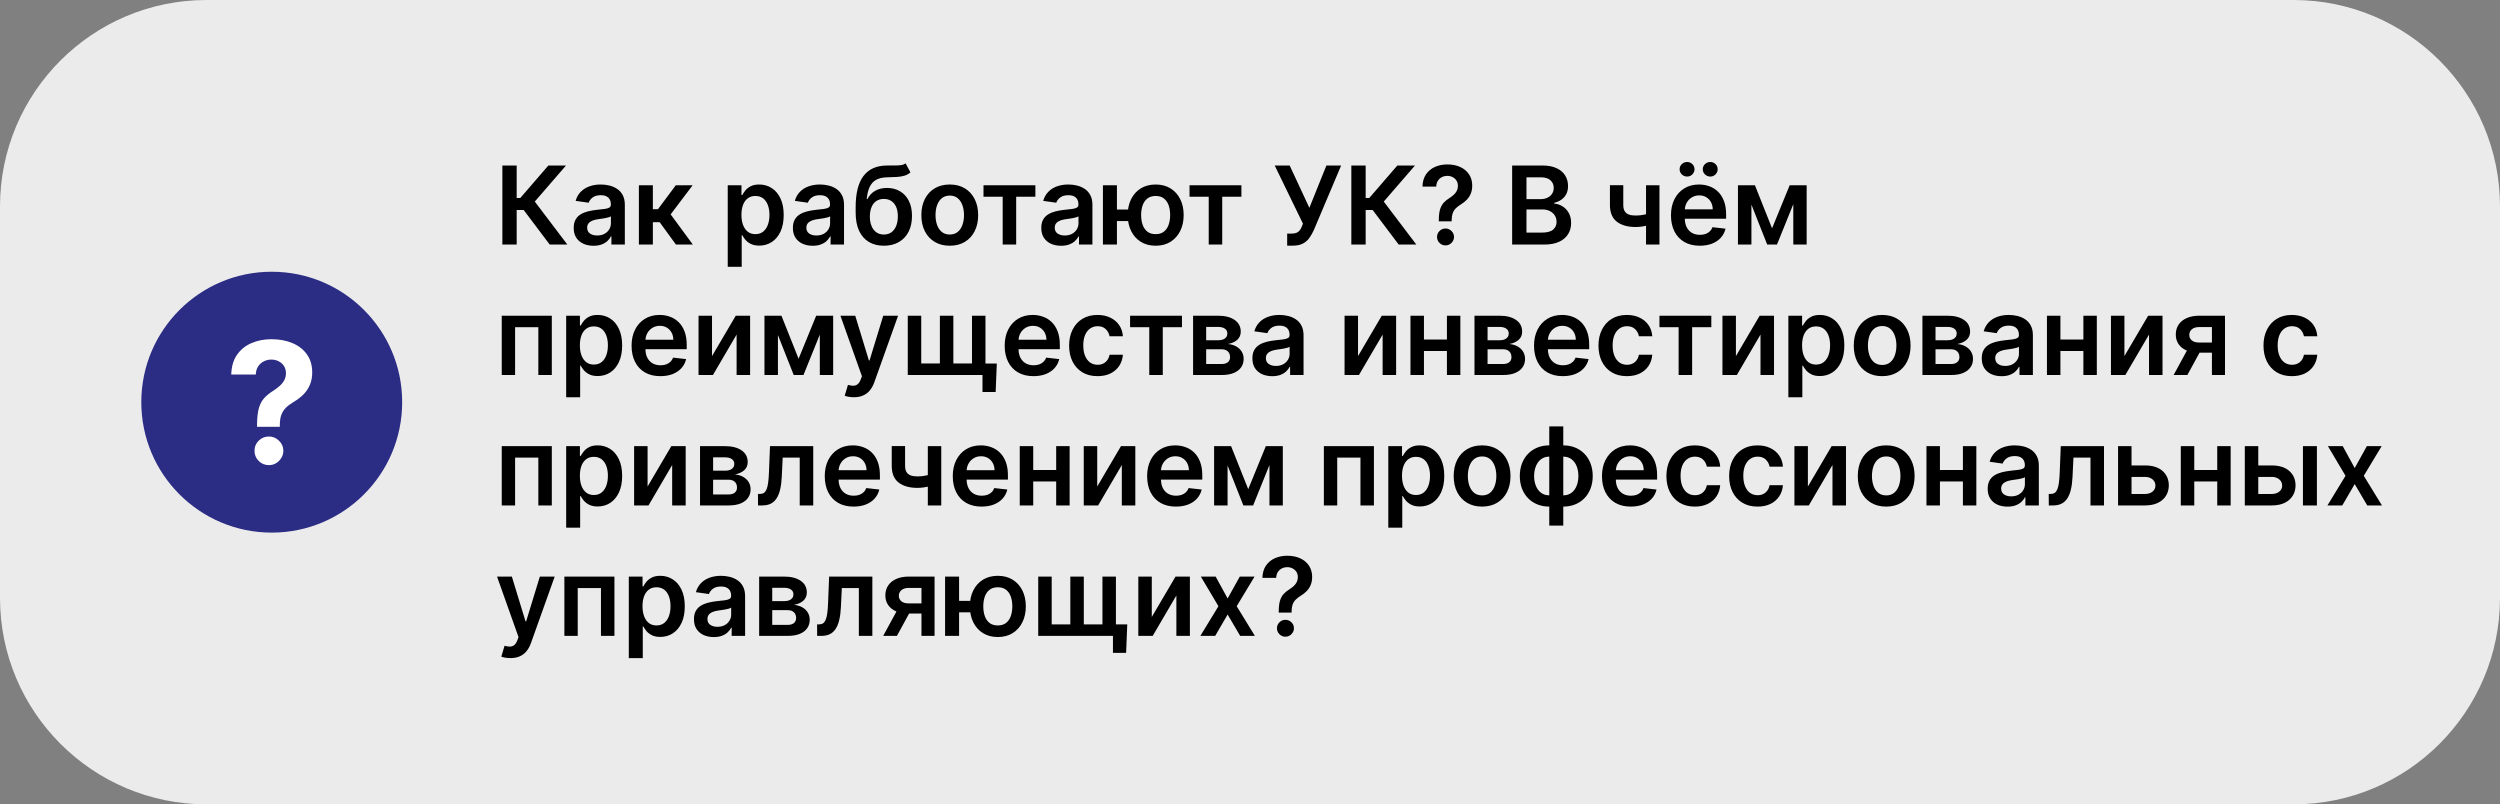
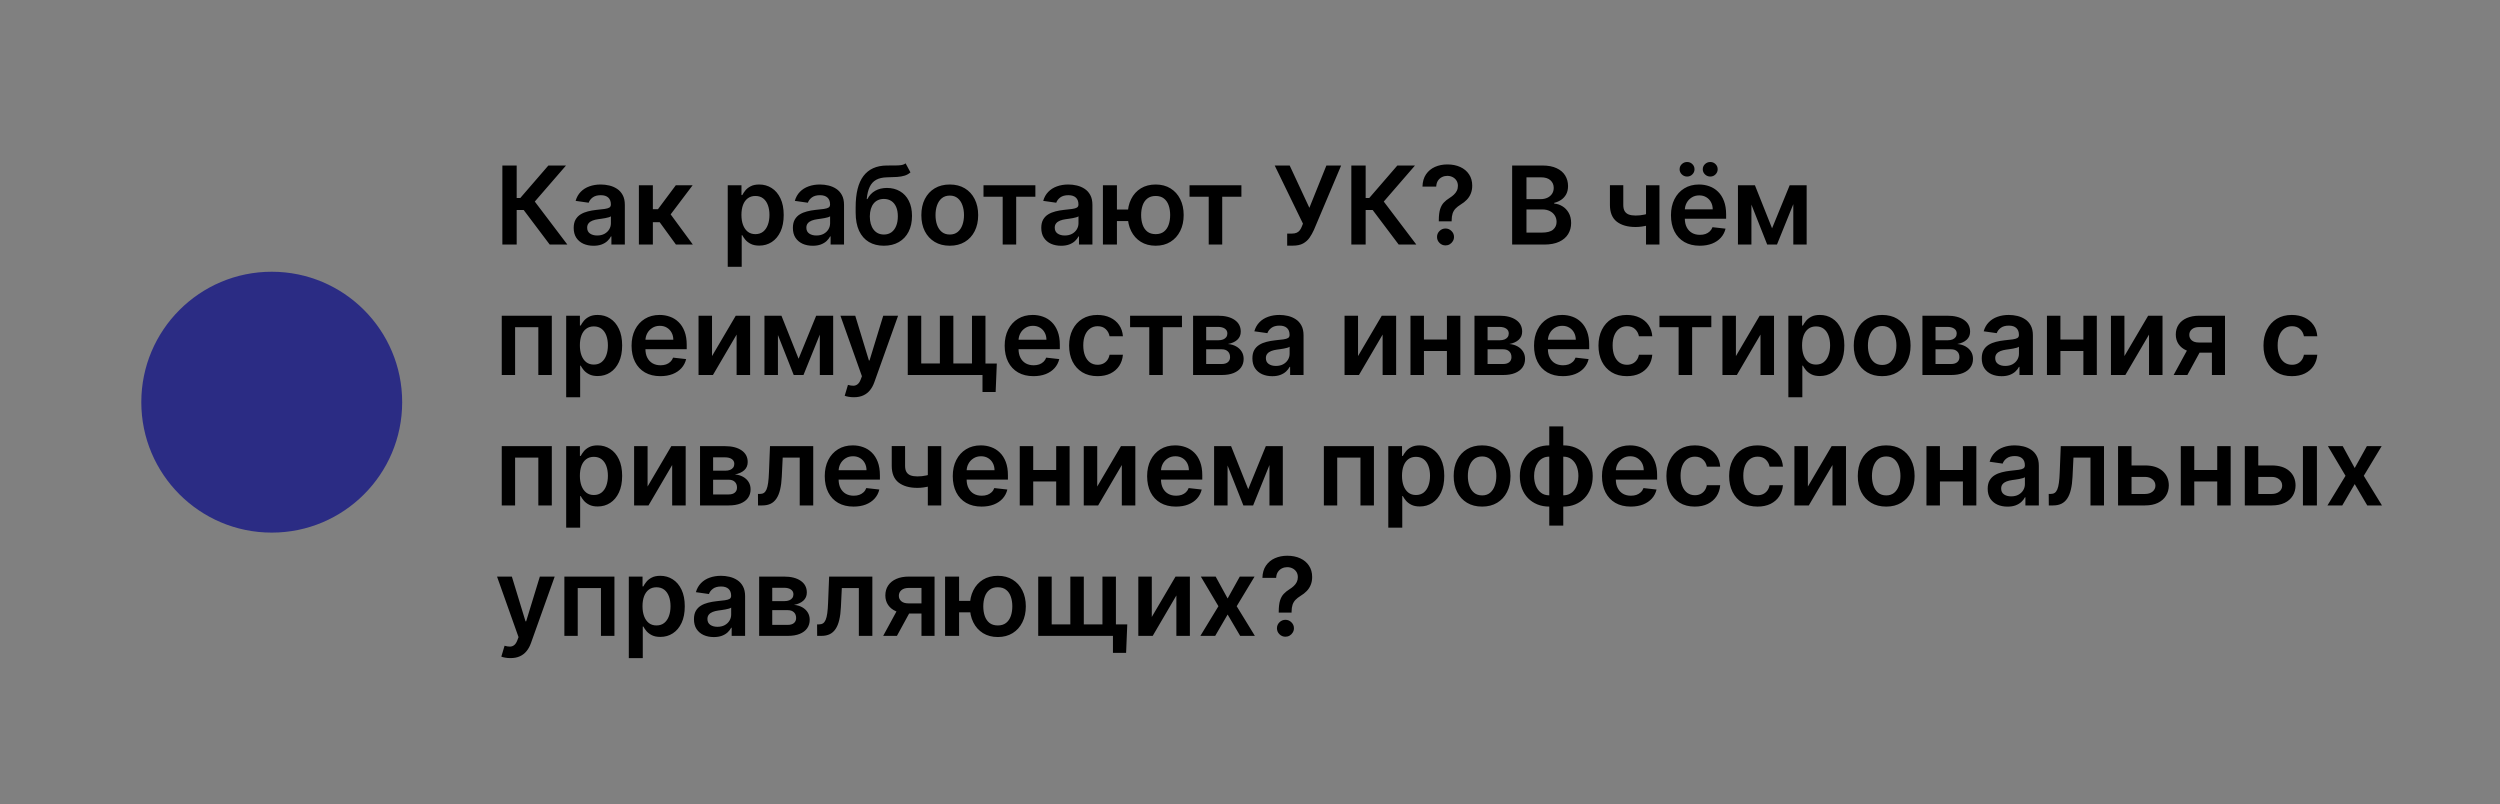
<svg xmlns="http://www.w3.org/2000/svg" width="460" height="148" viewBox="0 0 460 148" fill="none">
  <rect x="0" y="0" width="460" height="148" fill="#808080" stroke="none" />
-   <path d="M0 38C0 17.013 17.013 0 38 0H422C442.987 0 460 17.013 460 38V110C460 130.987 442.987 148 422 148H38C17.013 148 0 130.987 0 110V38Z" fill="#EBEBEB" />
  <path d="M101.149 45L96.362 38.644H95.07V45H92.435V30.454H95.07V36.435H95.73L100.901 30.454H104.146L98.401 37.088L104.395 45H101.149ZM109.21 45.22C108.519 45.22 107.896 45.097 107.342 44.851C106.793 44.6 106.357 44.231 106.036 43.743C105.718 43.255 105.56 42.654 105.56 41.939C105.56 41.323 105.673 40.814 105.901 40.412C106.128 40.01 106.438 39.688 106.831 39.446C107.224 39.205 107.667 39.022 108.159 38.899C108.656 38.771 109.17 38.679 109.7 38.622C110.339 38.556 110.858 38.497 111.256 38.445C111.653 38.388 111.942 38.303 112.122 38.189C112.307 38.071 112.399 37.888 112.399 37.642V37.599C112.399 37.064 112.241 36.65 111.923 36.356C111.606 36.063 111.149 35.916 110.553 35.916C109.923 35.916 109.423 36.053 109.054 36.328C108.689 36.603 108.443 36.927 108.315 37.301L105.915 36.96C106.104 36.297 106.417 35.743 106.852 35.298C107.288 34.849 107.821 34.512 108.45 34.29C109.08 34.062 109.776 33.949 110.538 33.949C111.064 33.949 111.587 34.01 112.108 34.133C112.629 34.257 113.105 34.46 113.536 34.744C113.966 35.024 114.312 35.405 114.572 35.888C114.838 36.371 114.97 36.974 114.97 37.699V45H112.499V43.501H112.413C112.257 43.804 112.037 44.089 111.753 44.354C111.473 44.614 111.121 44.825 110.695 44.986C110.273 45.142 109.778 45.22 109.21 45.22ZM109.878 43.331C110.394 43.331 110.841 43.229 111.22 43.026C111.599 42.817 111.89 42.543 112.094 42.202C112.302 41.861 112.406 41.489 112.406 41.087V39.801C112.326 39.867 112.188 39.929 111.994 39.986C111.805 40.043 111.592 40.092 111.355 40.135C111.118 40.178 110.884 40.215 110.652 40.249C110.42 40.282 110.219 40.31 110.048 40.334C109.665 40.386 109.321 40.471 109.018 40.59C108.715 40.708 108.476 40.874 108.301 41.087C108.126 41.295 108.038 41.565 108.038 41.896C108.038 42.37 108.211 42.727 108.557 42.969C108.902 43.21 109.343 43.331 109.878 43.331ZM117.555 45V34.091H120.126V38.494H121.064L124.345 34.091H127.442L123.401 39.446L127.484 45H124.374L121.384 40.888H120.126V45H117.555ZM133.903 49.091V34.091H136.431V35.895H136.581C136.713 35.63 136.9 35.348 137.142 35.05C137.383 34.747 137.71 34.489 138.122 34.276C138.534 34.058 139.059 33.949 139.699 33.949C140.541 33.949 141.301 34.164 141.978 34.595C142.66 35.021 143.2 35.653 143.598 36.492C144 37.325 144.201 38.347 144.201 39.56C144.201 40.758 144.005 41.776 143.612 42.614C143.219 43.452 142.684 44.091 142.007 44.531C141.33 44.972 140.563 45.192 139.706 45.192C139.081 45.192 138.562 45.088 138.15 44.879C137.738 44.671 137.407 44.42 137.156 44.126C136.91 43.828 136.718 43.546 136.581 43.281H136.474V49.091H133.903ZM136.424 39.545C136.424 40.251 136.524 40.869 136.723 41.399C136.926 41.929 137.217 42.344 137.596 42.642C137.98 42.936 138.444 43.082 138.988 43.082C139.556 43.082 140.032 42.931 140.416 42.628C140.799 42.32 141.088 41.901 141.282 41.371C141.481 40.836 141.581 40.227 141.581 39.545C141.581 38.868 141.484 38.267 141.289 37.742C141.095 37.216 140.806 36.804 140.423 36.506C140.039 36.207 139.561 36.058 138.988 36.058C138.439 36.058 137.973 36.203 137.589 36.492C137.206 36.78 136.914 37.185 136.716 37.706C136.521 38.227 136.424 38.84 136.424 39.545ZM149.542 45.22C148.851 45.22 148.228 45.097 147.674 44.851C147.125 44.6 146.69 44.231 146.368 43.743C146.05 43.255 145.892 42.654 145.892 41.939C145.892 41.323 146.005 40.814 146.233 40.412C146.46 40.01 146.77 39.688 147.163 39.446C147.556 39.205 147.999 39.022 148.491 38.899C148.988 38.771 149.502 38.679 150.032 38.622C150.672 38.556 151.19 38.497 151.588 38.445C151.985 38.388 152.274 38.303 152.454 38.189C152.639 38.071 152.731 37.888 152.731 37.642V37.599C152.731 37.064 152.573 36.65 152.255 36.356C151.938 36.063 151.481 35.916 150.885 35.916C150.255 35.916 149.755 36.053 149.386 36.328C149.021 36.603 148.775 36.927 148.647 37.301L146.247 36.96C146.436 36.297 146.749 35.743 147.184 35.298C147.62 34.849 148.153 34.512 148.782 34.29C149.412 34.062 150.108 33.949 150.87 33.949C151.396 33.949 151.919 34.01 152.44 34.133C152.961 34.257 153.437 34.46 153.868 34.744C154.298 35.024 154.644 35.405 154.904 35.888C155.17 36.371 155.302 36.974 155.302 37.699V45H152.831V43.501H152.745C152.589 43.804 152.369 44.089 152.085 44.354C151.806 44.614 151.453 44.825 151.027 44.986C150.605 45.142 150.11 45.22 149.542 45.22ZM150.21 43.331C150.726 43.331 151.173 43.229 151.552 43.026C151.931 42.817 152.222 42.543 152.426 42.202C152.634 41.861 152.738 41.489 152.738 41.087V39.801C152.658 39.867 152.52 39.929 152.326 39.986C152.137 40.043 151.924 40.092 151.687 40.135C151.45 40.178 151.216 40.215 150.984 40.249C150.752 40.282 150.551 40.31 150.38 40.334C149.997 40.386 149.654 40.471 149.35 40.59C149.047 40.708 148.808 40.874 148.633 41.087C148.458 41.295 148.37 41.565 148.37 41.896C148.37 42.37 148.543 42.727 148.889 42.969C149.234 43.21 149.675 43.331 150.21 43.331ZM166.63 30.057L167.525 31.719C167.208 31.993 166.853 32.192 166.46 32.315C166.067 32.438 165.605 32.519 165.075 32.557C164.549 32.59 163.924 32.614 163.2 32.628C162.386 32.647 161.72 32.801 161.204 33.09C160.688 33.378 160.293 33.816 160.018 34.403C159.743 34.986 159.564 35.729 159.478 36.633H159.599C159.94 35.966 160.418 35.457 161.034 35.106C161.649 34.756 162.371 34.581 163.2 34.581C164.104 34.581 164.902 34.785 165.593 35.192C166.289 35.594 166.832 36.179 167.22 36.946C167.613 37.713 167.809 38.641 167.809 39.73C167.809 40.852 167.599 41.825 167.177 42.649C166.756 43.468 166.157 44.1 165.38 44.545C164.609 44.99 163.692 45.213 162.632 45.213C161.576 45.213 160.657 44.983 159.876 44.524C159.1 44.06 158.498 43.376 158.072 42.472C157.651 41.562 157.44 40.443 157.44 39.112V38.132C157.44 35.566 157.918 33.651 158.875 32.386C159.831 31.122 161.249 30.478 163.129 30.454C163.688 30.445 164.187 30.443 164.627 30.447C165.073 30.452 165.461 30.431 165.792 30.384C166.124 30.336 166.403 30.227 166.63 30.057ZM162.646 43.153C163.172 43.153 163.626 43.019 164.01 42.749C164.393 42.474 164.687 42.086 164.89 41.584C165.099 41.082 165.203 40.488 165.203 39.801C165.203 39.124 165.099 38.549 164.89 38.075C164.682 37.597 164.386 37.233 164.002 36.981C163.619 36.731 163.162 36.605 162.632 36.605C162.234 36.605 161.877 36.676 161.559 36.818C161.242 36.96 160.972 37.169 160.75 37.443C160.527 37.718 160.357 38.052 160.238 38.445C160.12 38.838 160.056 39.29 160.047 39.801C160.047 40.829 160.279 41.645 160.743 42.251C161.207 42.853 161.841 43.153 162.646 43.153ZM174.755 45.213C173.69 45.213 172.767 44.979 171.985 44.51C171.204 44.041 170.598 43.385 170.167 42.543C169.741 41.7 169.528 40.715 169.528 39.588C169.528 38.461 169.741 37.474 170.167 36.626C170.598 35.779 171.204 35.121 171.985 34.652C172.767 34.183 173.69 33.949 174.755 33.949C175.821 33.949 176.744 34.183 177.525 34.652C178.306 35.121 178.91 35.779 179.336 36.626C179.767 37.474 179.983 38.461 179.983 39.588C179.983 40.715 179.767 41.7 179.336 42.543C178.91 43.385 178.306 44.041 177.525 44.51C176.744 44.979 175.821 45.213 174.755 45.213ZM174.77 43.153C175.347 43.153 175.83 42.995 176.218 42.678C176.607 42.356 176.895 41.925 177.085 41.385C177.279 40.845 177.376 40.244 177.376 39.581C177.376 38.913 177.279 38.31 177.085 37.77C176.895 37.225 176.607 36.792 176.218 36.47C175.83 36.148 175.347 35.987 174.77 35.987C174.178 35.987 173.685 36.148 173.292 36.47C172.904 36.792 172.613 37.225 172.419 37.77C172.229 38.31 172.135 38.913 172.135 39.581C172.135 40.244 172.229 40.845 172.419 41.385C172.613 41.925 172.904 42.356 173.292 42.678C173.685 42.995 174.178 43.153 174.77 43.153ZM180.963 36.2V34.091H190.508V36.2H186.978V45H184.493V36.2H180.963ZM195.245 45.22C194.554 45.22 193.931 45.097 193.377 44.851C192.828 44.6 192.393 44.231 192.071 43.743C191.753 43.255 191.595 42.654 191.595 41.939C191.595 41.323 191.708 40.814 191.936 40.412C192.163 40.01 192.473 39.688 192.866 39.446C193.259 39.205 193.702 39.022 194.194 38.899C194.691 38.771 195.205 38.679 195.735 38.622C196.375 38.556 196.893 38.497 197.291 38.445C197.689 38.388 197.977 38.303 198.157 38.189C198.342 38.071 198.434 37.888 198.434 37.642V37.599C198.434 37.064 198.276 36.65 197.958 36.356C197.641 36.063 197.184 35.916 196.588 35.916C195.958 35.916 195.458 36.053 195.089 36.328C194.725 36.603 194.478 36.927 194.35 37.301L191.95 36.96C192.139 36.297 192.452 35.743 192.887 35.298C193.323 34.849 193.856 34.512 194.485 34.29C195.115 34.062 195.811 33.949 196.574 33.949C197.099 33.949 197.622 34.01 198.143 34.133C198.664 34.257 199.14 34.46 199.571 34.744C200.002 35.024 200.347 35.405 200.608 35.888C200.873 36.371 201.005 36.974 201.005 37.699V45H198.534V43.501H198.449C198.292 43.804 198.072 44.089 197.788 44.354C197.509 44.614 197.156 44.825 196.73 44.986C196.308 45.142 195.814 45.22 195.245 45.22ZM195.913 43.331C196.429 43.331 196.877 43.229 197.255 43.026C197.634 42.817 197.925 42.543 198.129 42.202C198.337 41.861 198.441 41.489 198.441 41.087V39.801C198.361 39.867 198.224 39.929 198.029 39.986C197.84 40.043 197.627 40.092 197.39 40.135C197.154 40.178 196.919 40.215 196.687 40.249C196.455 40.282 196.254 40.31 196.083 40.334C195.7 40.386 195.357 40.471 195.054 40.59C194.751 40.708 194.511 40.874 194.336 41.087C194.161 41.295 194.074 41.565 194.074 41.896C194.074 42.37 194.246 42.727 194.592 42.969C194.938 43.21 195.378 43.331 195.913 43.331ZM209.35 38.558V40.675H203.477V38.558H209.35ZM205.515 34.091V45H202.937V34.091H205.515ZM212.646 45.213C211.595 45.213 210.683 44.974 209.912 44.496C209.145 44.017 208.55 43.355 208.129 42.507C207.708 41.66 207.497 40.679 207.497 39.567C207.497 38.454 207.708 37.476 208.129 36.633C208.55 35.791 209.145 35.133 209.912 34.659C210.683 34.186 211.595 33.949 212.646 33.949C213.692 33.949 214.599 34.186 215.366 34.659C216.138 35.133 216.734 35.791 217.156 36.633C217.582 37.476 217.795 38.454 217.795 39.567C217.795 40.679 217.582 41.66 217.156 42.507C216.734 43.355 216.138 44.017 215.366 44.496C214.599 44.974 213.692 45.213 212.646 45.213ZM212.646 43.082C213.266 43.082 213.773 42.926 214.166 42.614C214.559 42.301 214.848 41.88 215.032 41.349C215.217 40.819 215.309 40.225 215.309 39.567C215.309 38.909 215.217 38.314 215.032 37.784C214.848 37.254 214.559 36.835 214.166 36.527C213.773 36.215 213.266 36.058 212.646 36.058C212.021 36.058 211.51 36.215 211.112 36.527C210.719 36.835 210.43 37.254 210.245 37.784C210.061 38.314 209.968 38.909 209.968 39.567C209.968 40.23 210.061 40.826 210.245 41.356C210.43 41.887 210.719 42.308 211.112 42.621C211.51 42.928 212.021 43.082 212.646 43.082ZM218.873 36.2V34.091H228.418V36.2H224.888V45H222.403V36.2H218.873ZM236.84 45.199V42.983H237.671C238.045 42.983 238.353 42.928 238.594 42.82C238.836 42.711 239.03 42.554 239.176 42.351C239.328 42.147 239.453 41.91 239.553 41.641L239.745 41.151L234.546 30.454H237.301L240.924 38.239L244.056 30.454H246.769L241.755 42.315C241.523 42.827 241.255 43.303 240.952 43.743C240.649 44.178 240.254 44.531 239.766 44.801C239.283 45.066 238.653 45.199 237.877 45.199H236.84ZM257.36 45L252.573 38.644H251.281V45H248.646V30.454H251.281V36.435H251.941L257.112 30.454H260.357L254.612 37.088L260.606 45H257.36ZM264.739 40.724V40.54C264.744 39.683 264.825 39.001 264.981 38.494C265.142 37.988 265.369 37.581 265.663 37.273C265.956 36.96 266.314 36.674 266.735 36.413C267.024 36.233 267.282 36.037 267.509 35.824C267.741 35.606 267.924 35.365 268.056 35.099C268.189 34.83 268.255 34.529 268.255 34.197C268.255 33.823 268.167 33.499 267.992 33.224C267.817 32.95 267.58 32.737 267.282 32.585C266.988 32.434 266.659 32.358 266.295 32.358C265.959 32.358 265.639 32.431 265.336 32.578C265.038 32.72 264.789 32.938 264.59 33.231C264.396 33.52 264.287 33.887 264.263 34.332H261.735C261.759 33.433 261.977 32.68 262.388 32.074C262.805 31.468 263.354 31.013 264.036 30.71C264.723 30.407 265.48 30.256 266.309 30.256C267.213 30.256 268.009 30.414 268.695 30.732C269.387 31.049 269.924 31.501 270.308 32.088C270.696 32.67 270.89 33.362 270.89 34.162C270.89 34.702 270.802 35.185 270.627 35.611C270.457 36.037 270.213 36.416 269.896 36.747C269.578 37.079 269.202 37.374 268.766 37.635C268.383 37.872 268.068 38.118 267.822 38.374C267.58 38.629 267.4 38.93 267.282 39.276C267.168 39.617 267.109 40.038 267.104 40.54V40.724H264.739ZM265.975 45.156C265.549 45.156 265.182 45.005 264.874 44.702C264.567 44.399 264.413 44.029 264.413 43.594C264.413 43.168 264.567 42.803 264.874 42.5C265.182 42.197 265.549 42.045 265.975 42.045C266.397 42.045 266.761 42.197 267.069 42.5C267.381 42.803 267.538 43.168 267.538 43.594C267.538 43.883 267.464 44.145 267.317 44.382C267.175 44.619 266.986 44.808 266.749 44.95C266.517 45.088 266.259 45.156 265.975 45.156ZM278.235 45V30.454H283.804C284.855 30.454 285.728 30.62 286.424 30.952C287.125 31.278 287.648 31.726 287.994 32.294C288.344 32.862 288.52 33.506 288.52 34.226C288.52 34.818 288.406 35.324 288.179 35.746C287.951 36.162 287.646 36.501 287.262 36.761C286.879 37.022 286.45 37.209 285.977 37.322V37.465C286.493 37.493 286.988 37.651 287.461 37.94C287.94 38.224 288.33 38.627 288.633 39.148C288.936 39.669 289.088 40.298 289.088 41.037C289.088 41.79 288.905 42.467 288.541 43.068C288.176 43.665 287.627 44.136 286.893 44.481C286.159 44.827 285.236 45 284.123 45H278.235ZM280.87 42.798H283.704C284.661 42.798 285.35 42.616 285.771 42.251C286.197 41.882 286.41 41.409 286.41 40.831C286.41 40.4 286.304 40.012 286.091 39.666C285.877 39.316 285.574 39.041 285.181 38.842C284.788 38.639 284.32 38.537 283.775 38.537H280.87V42.798ZM280.87 36.641H283.477C283.931 36.641 284.341 36.558 284.706 36.392C285.07 36.222 285.357 35.983 285.565 35.675C285.778 35.362 285.885 34.993 285.885 34.567C285.885 34.003 285.686 33.539 285.288 33.175C284.895 32.81 284.31 32.628 283.534 32.628H280.87V36.641ZM305.339 34.091V45H302.868V34.091H305.339ZM304.182 39.02V41.122C303.902 41.245 303.585 41.356 303.23 41.456C302.88 41.551 302.508 41.626 302.115 41.683C301.727 41.74 301.339 41.769 300.95 41.769C299.492 41.769 298.339 41.442 297.491 40.788C296.649 40.13 296.227 39.105 296.227 37.713V34.077H298.685V37.713C298.685 38.182 298.768 38.558 298.933 38.842C299.099 39.126 299.35 39.335 299.686 39.467C300.022 39.595 300.444 39.659 300.95 39.659C301.518 39.659 302.058 39.602 302.57 39.489C303.081 39.375 303.618 39.219 304.182 39.02ZM312.756 45.213C311.662 45.213 310.718 44.986 309.922 44.531C309.132 44.072 308.523 43.423 308.097 42.585C307.671 41.742 307.458 40.751 307.458 39.609C307.458 38.487 307.671 37.502 308.097 36.655C308.528 35.803 309.129 35.14 309.901 34.666C310.673 34.188 311.579 33.949 312.621 33.949C313.293 33.949 313.928 34.058 314.525 34.276C315.126 34.489 315.656 34.82 316.115 35.27C316.579 35.72 316.944 36.293 317.209 36.989C317.474 37.68 317.607 38.504 317.607 39.46V40.249H308.665V38.516H315.142C315.138 38.023 315.031 37.585 314.823 37.202C314.614 36.813 314.323 36.508 313.949 36.285C313.58 36.063 313.149 35.952 312.657 35.952C312.131 35.952 311.669 36.08 311.272 36.335C310.874 36.586 310.564 36.918 310.341 37.33C310.123 37.737 310.012 38.184 310.007 38.672V40.185C310.007 40.819 310.123 41.364 310.355 41.818C310.587 42.268 310.912 42.614 311.328 42.855C311.745 43.092 312.233 43.21 312.792 43.21C313.166 43.21 313.504 43.158 313.807 43.054C314.11 42.945 314.373 42.786 314.596 42.578C314.818 42.37 314.986 42.112 315.1 41.804L317.5 42.074C317.349 42.708 317.06 43.262 316.634 43.736C316.212 44.205 315.673 44.569 315.015 44.83C314.356 45.085 313.604 45.213 312.756 45.213ZM310.426 32.486C310.052 32.486 309.728 32.353 309.453 32.088C309.184 31.823 309.049 31.51 309.049 31.151C309.049 30.772 309.184 30.454 309.453 30.199C309.728 29.938 310.052 29.808 310.426 29.808C310.81 29.808 311.132 29.938 311.392 30.199C311.658 30.454 311.79 30.772 311.79 31.151C311.79 31.51 311.658 31.823 311.392 32.088C311.132 32.353 310.81 32.486 310.426 32.486ZM314.688 32.486C314.314 32.486 313.989 32.353 313.715 32.088C313.445 31.823 313.31 31.51 313.31 31.151C313.31 30.772 313.445 30.454 313.715 30.199C313.989 29.938 314.314 29.808 314.688 29.808C315.071 29.808 315.393 29.938 315.654 30.199C315.919 30.454 316.051 30.772 316.051 31.151C316.051 31.51 315.919 31.823 315.654 32.088C315.393 32.353 315.071 32.486 314.688 32.486ZM326.06 42.01L329.299 34.091H331.373L326.962 45H325.165L320.854 34.091H322.907L326.06 42.01ZM322.261 34.091V45H319.782V34.091H322.261ZM329.967 45V34.091H332.424V45H329.967ZM92.321 69V58.091H101.533V69H99.054V60.2H94.778V69H92.321ZM104.176 73.091V58.091H106.705V59.895H106.854C106.987 59.63 107.174 59.348 107.415 59.05C107.657 58.747 107.983 58.489 108.395 58.276C108.807 58.058 109.333 57.949 109.972 57.949C110.815 57.949 111.575 58.164 112.252 58.595C112.934 59.021 113.473 59.653 113.871 60.492C114.274 61.325 114.475 62.347 114.475 63.56C114.475 64.758 114.278 65.776 113.885 66.614C113.492 67.452 112.957 68.091 112.28 68.531C111.603 68.972 110.836 69.192 109.979 69.192C109.354 69.192 108.836 69.088 108.424 68.879C108.012 68.671 107.68 68.42 107.429 68.126C107.183 67.828 106.991 67.546 106.854 67.281H106.748V73.091H104.176ZM106.698 63.545C106.698 64.251 106.797 64.869 106.996 65.399C107.2 65.93 107.491 66.344 107.87 66.642C108.253 66.936 108.717 67.082 109.262 67.082C109.83 67.082 110.306 66.931 110.689 66.628C111.073 66.32 111.362 65.901 111.556 65.371C111.755 64.836 111.854 64.227 111.854 63.545C111.854 62.868 111.757 62.267 111.563 61.742C111.369 61.216 111.08 60.804 110.696 60.506C110.313 60.207 109.835 60.058 109.262 60.058C108.712 60.058 108.246 60.203 107.863 60.492C107.479 60.78 107.188 61.185 106.989 61.706C106.795 62.227 106.698 62.84 106.698 63.545ZM121.506 69.213C120.412 69.213 119.468 68.986 118.672 68.531C117.882 68.072 117.273 67.423 116.847 66.585C116.421 65.742 116.208 64.751 116.208 63.609C116.208 62.487 116.421 61.502 116.847 60.655C117.278 59.803 117.879 59.14 118.651 58.666C119.423 58.188 120.329 57.949 121.371 57.949C122.043 57.949 122.678 58.058 123.275 58.276C123.876 58.489 124.406 58.82 124.865 59.27C125.329 59.72 125.694 60.293 125.959 60.989C126.224 61.68 126.357 62.504 126.357 63.46V64.249H117.415V62.516H123.892C123.888 62.023 123.781 61.585 123.573 61.202C123.364 60.813 123.073 60.508 122.699 60.285C122.33 60.063 121.899 59.952 121.407 59.952C120.881 59.952 120.419 60.08 120.022 60.335C119.624 60.586 119.314 60.918 119.091 61.33C118.873 61.737 118.762 62.184 118.757 62.672V64.185C118.757 64.819 118.873 65.364 119.105 65.818C119.337 66.268 119.662 66.614 120.078 66.855C120.495 67.092 120.983 67.21 121.542 67.21C121.916 67.21 122.254 67.158 122.557 67.054C122.86 66.945 123.123 66.787 123.346 66.578C123.568 66.37 123.736 66.112 123.85 65.804L126.25 66.074C126.099 66.708 125.81 67.262 125.384 67.736C124.962 68.204 124.423 68.569 123.765 68.829C123.106 69.085 122.354 69.213 121.506 69.213ZM131.011 65.52L135.379 58.091H138.021V69H135.535V61.564L131.181 69H128.532V58.091H131.011V65.52ZM146.939 66.01L150.178 58.091H152.252L147.841 69H146.044L141.733 58.091H143.786L146.939 66.01ZM143.14 58.091V69H140.661V58.091H143.14ZM150.846 69V58.091H153.303V69H150.846ZM157.103 73.091C156.752 73.091 156.428 73.062 156.13 73.006C155.836 72.954 155.602 72.892 155.426 72.821L156.023 70.818C156.397 70.927 156.731 70.979 157.025 70.974C157.318 70.97 157.576 70.877 157.799 70.697C158.026 70.522 158.218 70.229 158.374 69.817L158.594 69.227L154.638 58.091H157.365L159.88 66.329H159.993L162.515 58.091H165.249L160.881 70.321C160.677 70.899 160.408 71.394 160.071 71.805C159.735 72.222 159.323 72.539 158.836 72.757C158.353 72.98 157.775 73.091 157.103 73.091ZM183.413 66.891L183.2 72.125H180.778V69H179.493V66.891H183.413ZM167.028 58.091H169.507V66.883H172.937V58.091H175.416V66.883H178.846V58.091H181.325V69H167.028V58.091ZM190.158 69.213C189.065 69.213 188.12 68.986 187.325 68.531C186.534 68.072 185.925 67.423 185.499 66.585C185.073 65.742 184.86 64.751 184.86 63.609C184.86 62.487 185.073 61.502 185.499 60.655C185.93 59.803 186.531 59.14 187.303 58.666C188.075 58.188 188.982 57.949 190.023 57.949C190.696 57.949 191.33 58.058 191.927 58.276C192.528 58.489 193.058 58.82 193.518 59.27C193.982 59.72 194.346 60.293 194.612 60.989C194.877 61.68 195.009 62.504 195.009 63.46V64.249H186.067V62.516H192.545C192.54 62.023 192.433 61.585 192.225 61.202C192.017 60.813 191.726 60.508 191.352 60.285C190.982 60.063 190.551 59.952 190.059 59.952C189.533 59.952 189.072 60.08 188.674 60.335C188.276 60.586 187.966 60.918 187.744 61.33C187.526 61.737 187.415 62.184 187.41 62.672V64.185C187.41 64.819 187.526 65.364 187.758 65.818C187.99 66.268 188.314 66.614 188.731 66.855C189.147 67.092 189.635 67.21 190.194 67.21C190.568 67.21 190.906 67.158 191.21 67.054C191.513 66.945 191.775 66.787 191.998 66.578C192.22 66.37 192.388 66.112 192.502 65.804L194.903 66.074C194.751 66.708 194.462 67.262 194.036 67.736C193.615 68.204 193.075 68.569 192.417 68.829C191.759 69.085 191.006 69.213 190.158 69.213ZM201.943 69.213C200.854 69.213 199.919 68.974 199.137 68.496C198.361 68.017 197.762 67.357 197.341 66.514C196.924 65.667 196.716 64.691 196.716 63.588C196.716 62.48 196.929 61.502 197.355 60.655C197.781 59.803 198.382 59.14 199.159 58.666C199.94 58.188 200.863 57.949 201.929 57.949C202.814 57.949 203.598 58.112 204.279 58.439C204.966 58.761 205.513 59.218 205.92 59.81C206.327 60.397 206.559 61.083 206.616 61.869H204.159C204.059 61.344 203.823 60.906 203.449 60.555C203.079 60.2 202.584 60.023 201.964 60.023C201.439 60.023 200.977 60.165 200.579 60.449C200.181 60.728 199.871 61.131 199.649 61.656C199.431 62.182 199.322 62.812 199.322 63.545C199.322 64.289 199.431 64.928 199.649 65.463C199.867 65.993 200.172 66.403 200.565 66.692C200.963 66.976 201.429 67.118 201.964 67.118C202.343 67.118 202.681 67.047 202.98 66.905C203.283 66.758 203.536 66.547 203.74 66.273C203.943 65.998 204.083 65.664 204.159 65.271H206.616C206.555 66.043 206.327 66.727 205.934 67.324C205.541 67.916 205.006 68.38 204.329 68.716C203.652 69.047 202.857 69.213 201.943 69.213ZM207.935 60.2V58.091H217.481V60.2H213.951V69H211.465V60.2H207.935ZM219.528 69V58.091H224.109C225.402 58.091 226.422 58.349 227.17 58.865C227.923 59.381 228.299 60.101 228.299 61.024C228.299 61.635 228.086 62.135 227.66 62.523C227.239 62.906 226.663 63.164 225.934 63.297C226.507 63.344 227.009 63.489 227.44 63.73C227.876 63.972 228.217 64.289 228.463 64.682C228.709 65.075 228.832 65.527 228.832 66.038C228.832 66.64 228.673 67.163 228.356 67.608C228.044 68.048 227.587 68.392 226.985 68.638C226.389 68.879 225.664 69 224.812 69H219.528ZM221.936 66.976H224.812C225.286 66.976 225.657 66.865 225.927 66.642C226.197 66.415 226.332 66.107 226.332 65.719C226.332 65.269 226.197 64.916 225.927 64.66C225.657 64.4 225.286 64.27 224.812 64.27H221.936V66.976ZM221.936 62.608H224.159C224.509 62.608 224.81 62.558 225.061 62.459C225.312 62.355 225.503 62.21 225.636 62.026C225.769 61.836 225.835 61.611 225.835 61.351C225.835 60.977 225.681 60.683 225.373 60.47C225.07 60.257 224.649 60.151 224.109 60.151H221.936V62.608ZM234.093 69.22C233.402 69.22 232.779 69.097 232.225 68.851C231.676 68.6 231.24 68.231 230.918 67.743C230.601 67.255 230.442 66.654 230.442 65.939C230.442 65.323 230.556 64.814 230.783 64.412C231.011 64.01 231.321 63.688 231.714 63.446C232.107 63.205 232.549 63.022 233.042 62.899C233.539 62.771 234.053 62.679 234.583 62.622C235.222 62.556 235.741 62.497 236.138 62.445C236.536 62.388 236.825 62.303 237.005 62.189C237.19 62.071 237.282 61.888 237.282 61.642V61.599C237.282 61.064 237.123 60.65 236.806 60.356C236.489 60.063 236.032 59.916 235.435 59.916C234.806 59.916 234.306 60.053 233.937 60.328C233.572 60.603 233.326 60.927 233.198 61.301L230.798 60.96C230.987 60.297 231.299 59.743 231.735 59.298C232.171 58.849 232.703 58.512 233.333 58.29C233.963 58.062 234.659 57.949 235.421 57.949C235.947 57.949 236.47 58.01 236.991 58.133C237.512 58.257 237.987 58.46 238.418 58.744C238.849 59.024 239.195 59.405 239.455 59.888C239.72 60.371 239.853 60.974 239.853 61.699V69H237.381V67.501H237.296C237.14 67.805 236.92 68.088 236.636 68.354C236.356 68.614 236.004 68.825 235.577 68.986C235.156 69.142 234.661 69.22 234.093 69.22ZM234.761 67.331C235.277 67.331 235.724 67.229 236.103 67.026C236.482 66.817 236.773 66.543 236.977 66.202C237.185 65.861 237.289 65.489 237.289 65.087V63.801C237.209 63.867 237.071 63.929 236.877 63.986C236.688 64.043 236.475 64.092 236.238 64.135C236.001 64.178 235.767 64.215 235.535 64.249C235.303 64.282 235.102 64.31 234.931 64.334C234.548 64.386 234.204 64.471 233.901 64.59C233.598 64.708 233.359 64.874 233.184 65.087C233.009 65.295 232.921 65.565 232.921 65.896C232.921 66.37 233.094 66.727 233.44 66.969C233.785 67.21 234.226 67.331 234.761 67.331ZM249.878 65.52L254.246 58.091H256.888V69H254.402V61.564L250.048 69H247.399V58.091H249.878V65.52ZM267.021 62.48V64.59H261.211V62.48H267.021ZM262.007 58.091V69H259.528V58.091H262.007ZM268.704 58.091V69H266.233V58.091H268.704ZM271.305 69V58.091H275.886C277.179 58.091 278.199 58.349 278.947 58.865C279.7 59.381 280.077 60.101 280.077 61.024C280.077 61.635 279.864 62.135 279.438 62.523C279.016 62.906 278.441 63.164 277.712 63.297C278.285 63.344 278.786 63.489 279.217 63.73C279.653 63.972 279.994 64.289 280.24 64.682C280.486 65.075 280.609 65.527 280.609 66.038C280.609 66.64 280.451 67.163 280.134 67.608C279.821 68.048 279.364 68.392 278.763 68.638C278.166 68.879 277.442 69 276.589 69H271.305ZM273.713 66.976H276.589C277.063 66.976 277.435 66.865 277.705 66.642C277.974 66.415 278.109 66.107 278.109 65.719C278.109 65.269 277.974 64.916 277.705 64.66C277.435 64.4 277.063 64.27 276.589 64.27H273.713V66.976ZM273.713 62.608H275.936C276.286 62.608 276.587 62.558 276.838 62.459C277.089 62.355 277.281 62.21 277.413 62.026C277.546 61.836 277.612 61.611 277.612 61.351C277.612 60.977 277.458 60.683 277.151 60.47C276.848 60.257 276.426 60.151 275.886 60.151H273.713V62.608ZM287.561 69.213C286.467 69.213 285.522 68.986 284.727 68.531C283.936 68.072 283.328 67.423 282.902 66.585C282.475 65.742 282.262 64.751 282.262 63.609C282.262 62.487 282.475 61.502 282.902 60.655C283.333 59.803 283.934 59.14 284.706 58.666C285.477 58.188 286.384 57.949 287.426 57.949C288.098 57.949 288.733 58.058 289.329 58.276C289.931 58.489 290.461 58.82 290.92 59.27C291.384 59.72 291.749 60.293 292.014 60.989C292.279 61.68 292.412 62.504 292.412 63.46V64.249H283.47V62.516H289.947C289.942 62.023 289.836 61.585 289.627 61.202C289.419 60.813 289.128 60.508 288.754 60.285C288.385 60.063 287.954 59.952 287.461 59.952C286.936 59.952 286.474 60.08 286.076 60.335C285.679 60.586 285.368 60.918 285.146 61.33C284.928 61.737 284.817 62.184 284.812 62.672V64.185C284.812 64.819 284.928 65.364 285.16 65.818C285.392 66.268 285.717 66.614 286.133 66.855C286.55 67.092 287.038 67.21 287.596 67.21C287.97 67.21 288.309 67.158 288.612 67.054C288.915 66.945 289.178 66.787 289.4 66.578C289.623 66.37 289.791 66.112 289.904 65.804L292.305 66.074C292.154 66.708 291.865 67.262 291.439 67.736C291.017 68.204 290.477 68.569 289.819 68.829C289.161 69.085 288.408 69.213 287.561 69.213ZM299.345 69.213C298.256 69.213 297.321 68.974 296.54 68.496C295.763 68.017 295.164 67.357 294.743 66.514C294.326 65.667 294.118 64.691 294.118 63.588C294.118 62.48 294.331 61.502 294.757 60.655C295.183 59.803 295.785 59.14 296.561 58.666C297.342 58.188 298.266 57.949 299.331 57.949C300.216 57.949 301 58.112 301.682 58.439C302.368 58.761 302.915 59.218 303.322 59.81C303.73 60.397 303.962 61.083 304.018 61.869H301.561C301.462 61.344 301.225 60.906 300.851 60.555C300.482 60.2 299.987 60.023 299.366 60.023C298.841 60.023 298.379 60.165 297.982 60.449C297.584 60.728 297.274 61.131 297.051 61.656C296.833 62.182 296.724 62.812 296.724 63.545C296.724 64.289 296.833 64.928 297.051 65.463C297.269 65.993 297.574 66.403 297.967 66.692C298.365 66.976 298.831 67.118 299.366 67.118C299.745 67.118 300.084 67.047 300.382 66.905C300.685 66.758 300.938 66.547 301.142 66.273C301.346 65.998 301.485 65.664 301.561 65.271H304.018C303.957 66.043 303.73 66.727 303.337 67.324C302.944 67.916 302.409 68.38 301.732 68.716C301.054 69.047 300.259 69.213 299.345 69.213ZM305.338 60.2V58.091H314.883V60.2H311.353V69H308.868V60.2H305.338ZM319.409 65.52L323.777 58.091H326.419V69H323.933V61.564L319.58 69H316.93V58.091H319.409V65.52ZM329.059 73.091V58.091H331.588V59.895H331.737C331.869 59.63 332.056 59.348 332.298 59.05C332.539 58.747 332.866 58.489 333.278 58.276C333.69 58.058 334.216 57.949 334.855 57.949C335.698 57.949 336.458 58.164 337.135 58.595C337.816 59.021 338.356 59.653 338.754 60.492C339.156 61.325 339.358 62.347 339.358 63.56C339.358 64.758 339.161 65.776 338.768 66.614C338.375 67.452 337.84 68.091 337.163 68.531C336.486 68.972 335.719 69.192 334.862 69.192C334.237 69.192 333.718 69.088 333.306 68.879C332.895 68.671 332.563 68.42 332.312 68.126C332.066 67.828 331.874 67.546 331.737 67.281H331.63V73.091H329.059ZM331.581 63.545C331.581 64.251 331.68 64.869 331.879 65.399C332.083 65.93 332.374 66.344 332.752 66.642C333.136 66.936 333.6 67.082 334.145 67.082C334.713 67.082 335.189 66.931 335.572 66.628C335.956 66.32 336.244 65.901 336.439 65.371C336.637 64.836 336.737 64.227 336.737 63.545C336.737 62.868 336.64 62.267 336.446 61.742C336.252 61.216 335.963 60.804 335.579 60.506C335.196 60.207 334.717 60.058 334.145 60.058C333.595 60.058 333.129 60.203 332.745 60.492C332.362 60.78 332.071 61.185 331.872 61.706C331.678 62.227 331.581 62.84 331.581 63.545ZM346.318 69.213C345.252 69.213 344.329 68.979 343.548 68.51C342.767 68.041 342.161 67.385 341.73 66.543C341.304 65.7 341.091 64.715 341.091 63.588C341.091 62.461 341.304 61.474 341.73 60.626C342.161 59.779 342.767 59.121 343.548 58.652C344.329 58.183 345.252 57.949 346.318 57.949C347.383 57.949 348.306 58.183 349.088 58.652C349.869 59.121 350.473 59.779 350.899 60.626C351.33 61.474 351.545 62.461 351.545 63.588C351.545 64.715 351.33 65.7 350.899 66.543C350.473 67.385 349.869 68.041 349.088 68.51C348.306 68.979 347.383 69.213 346.318 69.213ZM346.332 67.153C346.91 67.153 347.393 66.995 347.781 66.678C348.169 66.356 348.458 65.925 348.647 65.385C348.842 64.845 348.939 64.244 348.939 63.581C348.939 62.913 348.842 62.31 348.647 61.77C348.458 61.225 348.169 60.792 347.781 60.47C347.393 60.148 346.91 59.987 346.332 59.987C345.74 59.987 345.248 60.148 344.855 60.47C344.467 60.792 344.175 61.225 343.981 61.77C343.792 62.31 343.697 62.913 343.697 63.581C343.697 64.244 343.792 64.845 343.981 65.385C344.175 65.925 344.467 66.356 344.855 66.678C345.248 66.995 345.74 67.153 346.332 67.153ZM353.727 69V58.091H358.308C359.601 58.091 360.621 58.349 361.369 58.865C362.122 59.381 362.499 60.101 362.499 61.024C362.499 61.635 362.286 62.135 361.859 62.523C361.438 62.906 360.863 63.164 360.134 63.297C360.706 63.344 361.208 63.489 361.639 63.73C362.075 63.972 362.416 64.289 362.662 64.682C362.908 65.075 363.031 65.527 363.031 66.038C363.031 66.64 362.873 67.163 362.555 67.608C362.243 68.048 361.786 68.392 361.185 68.638C360.588 68.879 359.864 69 359.011 69H353.727ZM356.135 66.976H359.011C359.485 66.976 359.857 66.865 360.126 66.642C360.396 66.415 360.531 66.107 360.531 65.719C360.531 65.269 360.396 64.916 360.126 64.66C359.857 64.4 359.485 64.27 359.011 64.27H356.135V66.976ZM356.135 62.608H358.358C358.708 62.608 359.009 62.558 359.26 62.459C359.511 62.355 359.703 62.21 359.835 62.026C359.968 61.836 360.034 61.611 360.034 61.351C360.034 60.977 359.88 60.683 359.572 60.47C359.269 60.257 358.848 60.151 358.308 60.151H356.135V62.608ZM368.292 69.22C367.601 69.22 366.978 69.097 366.424 68.851C365.875 68.6 365.44 68.231 365.118 67.743C364.8 67.255 364.642 66.654 364.642 65.939C364.642 65.323 364.755 64.814 364.983 64.412C365.21 64.01 365.52 63.688 365.913 63.446C366.306 63.205 366.749 63.022 367.241 62.899C367.738 62.771 368.252 62.679 368.782 62.622C369.422 62.556 369.94 62.497 370.338 62.445C370.735 62.388 371.024 62.303 371.204 62.189C371.389 62.071 371.481 61.888 371.481 61.642V61.599C371.481 61.064 371.323 60.65 371.005 60.356C370.688 60.063 370.231 59.916 369.635 59.916C369.005 59.916 368.505 60.053 368.136 60.328C367.771 60.603 367.525 60.927 367.397 61.301L364.997 60.96C365.186 60.297 365.499 59.743 365.934 59.298C366.37 58.849 366.903 58.512 367.532 58.29C368.162 58.062 368.858 57.949 369.62 57.949C370.146 57.949 370.669 58.01 371.19 58.133C371.711 58.257 372.187 58.46 372.618 58.744C373.048 59.024 373.394 59.405 373.654 59.888C373.92 60.371 374.052 60.974 374.052 61.699V69H371.581V67.501H371.495C371.339 67.805 371.119 68.088 370.835 68.354C370.556 68.614 370.203 68.825 369.777 68.986C369.355 69.142 368.86 69.22 368.292 69.22ZM368.96 67.331C369.476 67.331 369.923 67.229 370.302 67.026C370.681 66.817 370.972 66.543 371.176 66.202C371.384 65.861 371.488 65.489 371.488 65.087V63.801C371.408 63.867 371.27 63.929 371.076 63.986C370.887 64.043 370.674 64.092 370.437 64.135C370.2 64.178 369.966 64.215 369.734 64.249C369.502 64.282 369.301 64.31 369.13 64.334C368.747 64.386 368.404 64.471 368.1 64.59C367.797 64.708 367.558 64.874 367.383 65.087C367.208 65.295 367.12 65.565 367.12 65.896C367.12 66.37 367.293 66.727 367.639 66.969C367.984 67.21 368.425 67.331 368.96 67.331ZM384.13 62.48V64.59H378.321V62.48H384.13ZM379.116 58.091V69H376.637V58.091H379.116ZM385.814 58.091V69H383.342V58.091H385.814ZM390.893 65.52L395.261 58.091H397.903V69H395.418V61.564L391.064 69H388.415V58.091H390.893V65.52ZM406.993 69V60.179H404.663C404.071 60.179 403.617 60.316 403.299 60.591C402.982 60.865 402.826 61.206 402.831 61.614C402.826 62.021 402.975 62.357 403.278 62.622C403.581 62.887 404.014 63.02 404.578 63.02H407.802V64.895H404.578C403.707 64.895 402.954 64.758 402.319 64.483C401.685 64.208 401.197 63.82 400.856 63.318C400.515 62.816 400.345 62.229 400.345 61.557C400.345 60.856 400.518 60.248 400.863 59.731C401.214 59.211 401.711 58.808 402.355 58.524C403.003 58.235 403.773 58.091 404.663 58.091H409.4V69H406.993ZM399.947 69L402.994 63.403H405.529L402.475 69H399.947ZM421.708 69.213C420.619 69.213 419.684 68.974 418.903 68.496C418.127 68.017 417.528 67.357 417.106 66.514C416.69 65.667 416.481 64.691 416.481 63.588C416.481 62.48 416.694 61.502 417.12 60.655C417.547 59.803 418.148 59.14 418.924 58.666C419.706 58.188 420.629 57.949 421.694 57.949C422.58 57.949 423.363 58.112 424.045 58.439C424.732 58.761 425.279 59.218 425.686 59.81C426.093 60.397 426.325 61.083 426.382 61.869H423.924C423.825 61.344 423.588 60.906 423.214 60.555C422.845 60.2 422.35 60.023 421.73 60.023C421.204 60.023 420.743 60.165 420.345 60.449C419.947 60.728 419.637 61.131 419.414 61.656C419.197 62.182 419.088 62.812 419.088 63.545C419.088 64.289 419.197 64.928 419.414 65.463C419.632 65.993 419.938 66.403 420.331 66.692C420.728 66.976 421.195 67.118 421.73 67.118C422.109 67.118 422.447 67.047 422.745 66.905C423.048 66.758 423.302 66.547 423.505 66.273C423.709 65.998 423.849 65.664 423.924 65.271H426.382C426.32 66.043 426.093 66.727 425.7 67.324C425.307 67.916 424.772 68.38 424.095 68.716C423.418 69.047 422.622 69.213 421.708 69.213ZM92.321 93V82.091H101.533V93H99.054V84.2H94.778V93H92.321ZM104.176 97.091V82.091H106.705V83.895H106.854C106.987 83.63 107.174 83.348 107.415 83.05C107.657 82.747 107.983 82.489 108.395 82.276C108.807 82.058 109.333 81.949 109.972 81.949C110.815 81.949 111.575 82.164 112.252 82.595C112.934 83.021 113.473 83.653 113.871 84.492C114.274 85.325 114.475 86.347 114.475 87.56C114.475 88.758 114.278 89.776 113.885 90.614C113.492 91.452 112.957 92.091 112.28 92.531C111.603 92.972 110.836 93.192 109.979 93.192C109.354 93.192 108.836 93.088 108.424 92.879C108.012 92.671 107.68 92.42 107.429 92.126C107.183 91.828 106.991 91.546 106.854 91.281H106.748V97.091H104.176ZM106.698 87.546C106.698 88.251 106.797 88.869 106.996 89.399C107.2 89.93 107.491 90.344 107.87 90.642C108.253 90.936 108.717 91.082 109.262 91.082C109.83 91.082 110.306 90.931 110.689 90.628C111.073 90.32 111.362 89.901 111.556 89.371C111.755 88.836 111.854 88.227 111.854 87.546C111.854 86.868 111.757 86.267 111.563 85.742C111.369 85.216 111.08 84.804 110.696 84.506C110.313 84.207 109.835 84.058 109.262 84.058C108.712 84.058 108.246 84.203 107.863 84.492C107.479 84.78 107.188 85.185 106.989 85.706C106.795 86.227 106.698 86.84 106.698 87.546ZM119.155 89.52L123.523 82.091H126.165V93H123.679V85.564L119.326 93H116.676V82.091H119.155V89.52ZM128.805 93V82.091H133.386C134.679 82.091 135.699 82.349 136.447 82.865C137.2 83.381 137.577 84.101 137.577 85.024C137.577 85.635 137.364 86.135 136.938 86.523C136.516 86.906 135.941 87.164 135.212 87.297C135.785 87.344 136.286 87.489 136.717 87.73C137.153 87.972 137.494 88.289 137.74 88.682C137.986 89.075 138.109 89.527 138.109 90.038C138.109 90.64 137.951 91.163 137.634 91.608C137.321 92.048 136.864 92.392 136.263 92.638C135.666 92.879 134.942 93 134.089 93H128.805ZM131.213 90.976H134.089C134.563 90.976 134.935 90.865 135.205 90.642C135.474 90.415 135.609 90.107 135.609 89.719C135.609 89.269 135.474 88.916 135.205 88.66C134.935 88.4 134.563 88.27 134.089 88.27H131.213V90.976ZM131.213 86.608H133.436C133.786 86.608 134.087 86.558 134.338 86.459C134.589 86.355 134.781 86.21 134.913 86.026C135.046 85.836 135.112 85.611 135.112 85.351C135.112 84.977 134.958 84.683 134.651 84.47C134.348 84.257 133.926 84.151 133.386 84.151H131.213V86.608ZM139.478 93L139.464 90.883H139.841C140.125 90.883 140.364 90.82 140.558 90.692C140.752 90.564 140.913 90.351 141.041 90.053C141.169 89.749 141.268 89.342 141.339 88.831C141.41 88.32 141.46 87.683 141.488 86.921L141.68 82.091H149.635V93H147.149V84.2H144.017L143.846 87.716C143.804 88.625 143.702 89.413 143.541 90.081C143.385 90.744 143.162 91.291 142.873 91.722C142.589 92.153 142.232 92.474 141.801 92.688C141.37 92.896 140.861 93 140.274 93H139.478ZM157.053 93.213C155.959 93.213 155.015 92.986 154.219 92.531C153.428 92.072 152.82 91.423 152.394 90.585C151.968 89.742 151.755 88.751 151.755 87.609C151.755 86.487 151.968 85.502 152.394 84.655C152.825 83.803 153.426 83.14 154.198 82.666C154.97 82.188 155.876 81.949 156.918 81.949C157.59 81.949 158.225 82.058 158.821 82.276C159.423 82.489 159.953 82.82 160.412 83.27C160.876 83.72 161.241 84.293 161.506 84.989C161.771 85.68 161.904 86.504 161.904 87.46V88.249H152.962V86.516H159.439C159.435 86.023 159.328 85.585 159.12 85.202C158.911 84.813 158.62 84.508 158.246 84.285C157.877 84.063 157.446 83.952 156.953 83.952C156.428 83.952 155.966 84.079 155.569 84.335C155.171 84.586 154.861 84.918 154.638 85.329C154.42 85.737 154.309 86.184 154.304 86.672V88.185C154.304 88.819 154.42 89.364 154.652 89.818C154.884 90.268 155.209 90.614 155.625 90.855C156.042 91.092 156.53 91.21 157.088 91.21C157.462 91.21 157.801 91.158 158.104 91.054C158.407 90.945 158.67 90.787 158.892 90.578C159.115 90.37 159.283 90.112 159.397 89.804L161.797 90.074C161.646 90.708 161.357 91.262 160.931 91.736C160.509 92.204 159.97 92.569 159.311 92.829C158.653 93.085 157.9 93.213 157.053 93.213ZM173.191 82.091V93H170.719V82.091H173.191ZM172.033 87.02V89.122C171.754 89.245 171.437 89.356 171.082 89.456C170.731 89.551 170.36 89.626 169.967 89.683C169.578 89.74 169.19 89.769 168.802 89.769C167.344 89.769 166.191 89.442 165.343 88.788C164.5 88.13 164.079 87.105 164.079 85.713V82.077H166.536V85.713C166.536 86.182 166.619 86.558 166.785 86.842C166.951 87.126 167.201 87.335 167.538 87.467C167.874 87.595 168.295 87.659 168.802 87.659C169.37 87.659 169.91 87.602 170.421 87.489C170.933 87.375 171.47 87.219 172.033 87.02ZM180.608 93.213C179.514 93.213 178.569 92.986 177.774 92.531C176.983 92.072 176.375 91.423 175.949 90.585C175.522 89.742 175.309 88.751 175.309 87.609C175.309 86.487 175.522 85.502 175.949 84.655C176.379 83.803 176.981 83.14 177.752 82.666C178.524 82.188 179.431 81.949 180.473 81.949C181.145 81.949 181.779 82.058 182.376 82.276C182.977 82.489 183.508 82.82 183.967 83.27C184.431 83.72 184.796 84.293 185.061 84.989C185.326 85.68 185.458 86.504 185.458 87.46V88.249H176.517V86.516H182.994C182.989 86.023 182.883 85.585 182.674 85.202C182.466 84.813 182.175 84.508 181.801 84.285C181.431 84.063 181.001 83.952 180.508 83.952C179.983 83.952 179.521 84.079 179.123 84.335C178.725 84.586 178.415 84.918 178.193 85.329C177.975 85.737 177.864 86.184 177.859 86.672V88.185C177.859 88.819 177.975 89.364 178.207 89.818C178.439 90.268 178.763 90.614 179.18 90.855C179.597 91.092 180.084 91.21 180.643 91.21C181.017 91.21 181.356 91.158 181.659 91.054C181.962 90.945 182.225 90.787 182.447 90.578C182.67 90.37 182.838 90.112 182.951 89.804L185.352 90.074C185.2 90.708 184.912 91.262 184.485 91.736C184.064 92.204 183.524 92.569 182.866 92.829C182.208 93.085 181.455 93.213 180.608 93.213ZM195.126 86.48V88.59H189.317V86.48H195.126ZM190.112 82.091V93H187.634V82.091H190.112ZM196.81 82.091V93H194.338V82.091H196.81ZM201.89 89.52L206.257 82.091H208.9V93H206.414V85.564L202.06 93H199.411V82.091H201.89V89.52ZM216.369 93.213C215.276 93.213 214.331 92.986 213.536 92.531C212.745 92.072 212.136 91.423 211.71 90.585C211.284 89.742 211.071 88.751 211.071 87.609C211.071 86.487 211.284 85.502 211.71 84.655C212.141 83.803 212.742 83.14 213.514 82.666C214.286 82.188 215.193 81.949 216.234 81.949C216.907 81.949 217.541 82.058 218.138 82.276C218.739 82.489 219.269 82.82 219.729 83.27C220.193 83.72 220.557 84.293 220.822 84.989C221.088 85.68 221.22 86.504 221.22 87.46V88.249H212.278V86.516H218.756C218.751 86.023 218.644 85.585 218.436 85.202C218.228 84.813 217.937 84.508 217.562 84.285C217.193 84.063 216.762 83.952 216.27 83.952C215.744 83.952 215.283 84.079 214.885 84.335C214.487 84.586 214.177 84.918 213.955 85.329C213.737 85.737 213.625 86.184 213.621 86.672V88.185C213.621 88.819 213.737 89.364 213.969 89.818C214.201 90.268 214.525 90.614 214.942 90.855C215.358 91.092 215.846 91.21 216.405 91.21C216.779 91.21 217.117 91.158 217.42 91.054C217.723 90.945 217.986 90.787 218.209 90.578C218.431 90.37 218.599 90.112 218.713 89.804L221.114 90.074C220.962 90.708 220.673 91.262 220.247 91.736C219.826 92.204 219.286 92.569 218.628 92.829C217.97 93.085 217.217 93.213 216.369 93.213ZM229.674 90.01L232.912 82.091H234.986L230.576 93H228.779L224.468 82.091H226.52L229.674 90.01ZM225.874 82.091V93H223.395V82.091H225.874ZM233.58 93V82.091H236.037V93H233.58ZM243.591 93V82.091H252.802V93H250.324V84.2H246.048V93H243.591ZM255.446 97.091V82.091H257.974V83.895H258.124C258.256 83.63 258.443 83.348 258.685 83.05C258.926 82.747 259.253 82.489 259.665 82.276C260.077 82.058 260.602 81.949 261.241 81.949C262.084 81.949 262.844 82.164 263.521 82.595C264.203 83.021 264.743 83.653 265.141 84.492C265.543 85.325 265.744 86.347 265.744 87.56C265.744 88.758 265.548 89.776 265.155 90.614C264.762 91.452 264.227 92.091 263.55 92.531C262.873 92.972 262.106 93.192 261.249 93.192C260.624 93.192 260.105 93.088 259.693 92.879C259.281 92.671 258.95 92.42 258.699 92.126C258.453 91.828 258.261 91.546 258.124 91.281H258.017V97.091H255.446ZM257.967 87.546C257.967 88.251 258.067 88.869 258.266 89.399C258.469 89.93 258.76 90.344 259.139 90.642C259.523 90.936 259.987 91.082 260.531 91.082C261.099 91.082 261.575 90.931 261.959 90.628C262.342 90.32 262.631 89.901 262.825 89.371C263.024 88.836 263.124 88.227 263.124 87.546C263.124 86.868 263.027 86.267 262.832 85.742C262.638 85.216 262.349 84.804 261.966 84.506C261.582 84.207 261.104 84.058 260.531 84.058C259.982 84.058 259.516 84.203 259.132 84.492C258.749 84.78 258.457 85.185 258.259 85.706C258.064 86.227 257.967 86.84 257.967 87.546ZM272.705 93.213C271.639 93.213 270.716 92.979 269.935 92.51C269.153 92.041 268.547 91.385 268.116 90.543C267.69 89.7 267.477 88.715 267.477 87.588C267.477 86.461 267.69 85.474 268.116 84.626C268.547 83.779 269.153 83.121 269.935 82.652C270.716 82.183 271.639 81.949 272.705 81.949C273.77 81.949 274.693 82.183 275.474 82.652C276.256 83.121 276.859 83.779 277.286 84.626C277.716 85.474 277.932 86.461 277.932 87.588C277.932 88.715 277.716 89.7 277.286 90.543C276.859 91.385 276.256 92.041 275.474 92.51C274.693 92.979 273.77 93.213 272.705 93.213ZM272.719 91.153C273.296 91.153 273.779 90.995 274.168 90.678C274.556 90.356 274.845 89.925 275.034 89.385C275.228 88.845 275.325 88.244 275.325 87.581C275.325 86.913 275.228 86.31 275.034 85.77C274.845 85.225 274.556 84.792 274.168 84.47C273.779 84.148 273.296 83.987 272.719 83.987C272.127 83.987 271.634 84.148 271.241 84.47C270.853 84.792 270.562 85.225 270.368 85.77C270.179 86.31 270.084 86.913 270.084 87.581C270.084 88.244 270.179 88.845 270.368 89.385C270.562 89.925 270.853 90.356 271.241 90.678C271.634 90.995 272.127 91.153 272.719 91.153ZM285.064 96.707V78.454H287.642V96.707H285.064ZM285.064 93.213C284.264 93.213 283.533 93.078 282.87 92.808C282.207 92.538 281.634 92.155 281.151 91.658C280.673 91.16 280.301 90.569 280.036 89.882C279.775 89.191 279.645 88.426 279.645 87.588C279.645 86.75 279.775 85.985 280.036 85.294C280.301 84.603 280.673 84.008 281.151 83.511C281.634 83.01 282.207 82.624 282.87 82.354C283.533 82.084 284.264 81.949 285.064 81.949H285.611V93.213H285.064ZM285.064 91.139H285.384V84.023H285.064C284.61 84.023 284.207 84.117 283.857 84.307C283.511 84.492 283.22 84.749 282.983 85.081C282.751 85.408 282.574 85.787 282.451 86.217C282.332 86.644 282.273 87.1 282.273 87.588C282.273 88.237 282.38 88.831 282.593 89.371C282.806 89.906 283.118 90.334 283.53 90.656C283.947 90.978 284.458 91.139 285.064 91.139ZM287.642 93.213H287.096V81.949H287.642C288.443 81.949 289.174 82.084 289.837 82.354C290.5 82.624 291.07 83.01 291.549 83.511C292.032 84.008 292.403 84.603 292.664 85.294C292.929 85.985 293.061 86.75 293.061 87.588C293.061 88.426 292.929 89.191 292.664 89.882C292.403 90.569 292.032 91.16 291.549 91.658C291.07 92.155 290.5 92.538 289.837 92.808C289.174 93.078 288.443 93.213 287.642 93.213ZM287.642 91.139C288.102 91.139 288.504 91.047 288.85 90.862C289.195 90.678 289.484 90.422 289.716 90.095C289.953 89.769 290.131 89.392 290.249 88.966C290.367 88.535 290.426 88.076 290.426 87.588C290.426 86.939 290.322 86.345 290.114 85.805C289.906 85.266 289.593 84.835 289.176 84.513C288.765 84.186 288.253 84.023 287.642 84.023H287.323V91.139H287.642ZM300.061 93.213C298.967 93.213 298.022 92.986 297.227 92.531C296.436 92.072 295.828 91.423 295.402 90.585C294.975 89.742 294.762 88.751 294.762 87.609C294.762 86.487 294.975 85.502 295.402 84.655C295.833 83.803 296.434 83.14 297.206 82.666C297.977 82.188 298.884 81.949 299.926 81.949C300.598 81.949 301.233 82.058 301.829 82.276C302.431 82.489 302.961 82.82 303.42 83.27C303.884 83.72 304.249 84.293 304.514 84.989C304.779 85.68 304.912 86.504 304.912 87.46V88.249H295.97V86.516H302.447C302.442 86.023 302.336 85.585 302.127 85.202C301.919 84.813 301.628 84.508 301.254 84.285C300.885 84.063 300.454 83.952 299.961 83.952C299.436 83.952 298.974 84.079 298.576 84.335C298.179 84.586 297.868 84.918 297.646 85.329C297.428 85.737 297.317 86.184 297.312 86.672V88.185C297.312 88.819 297.428 89.364 297.66 89.818C297.892 90.268 298.217 90.614 298.633 90.855C299.05 91.092 299.538 91.21 300.096 91.21C300.47 91.21 300.809 91.158 301.112 91.054C301.415 90.945 301.678 90.787 301.9 90.578C302.123 90.37 302.291 90.112 302.404 89.804L304.805 90.074C304.654 90.708 304.365 91.262 303.939 91.736C303.517 92.204 302.977 92.569 302.319 92.829C301.661 93.085 300.908 93.213 300.061 93.213ZM311.845 93.213C310.756 93.213 309.821 92.974 309.04 92.496C308.263 92.017 307.664 91.357 307.243 90.514C306.826 89.667 306.618 88.691 306.618 87.588C306.618 86.48 306.831 85.502 307.257 84.655C307.683 83.803 308.285 83.14 309.061 82.666C309.842 82.188 310.766 81.949 311.831 81.949C312.716 81.949 313.5 82.112 314.182 82.439C314.868 82.761 315.415 83.218 315.822 83.81C316.23 84.397 316.462 85.083 316.518 85.869H314.061C313.962 85.344 313.725 84.906 313.351 84.555C312.982 84.2 312.487 84.023 311.866 84.023C311.341 84.023 310.879 84.165 310.482 84.449C310.084 84.728 309.774 85.131 309.551 85.656C309.333 86.182 309.224 86.812 309.224 87.546C309.224 88.289 309.333 88.928 309.551 89.463C309.769 89.993 310.074 90.403 310.467 90.692C310.865 90.976 311.331 91.118 311.866 91.118C312.245 91.118 312.584 91.047 312.882 90.905C313.185 90.758 313.438 90.547 313.642 90.273C313.846 89.998 313.985 89.664 314.061 89.271H316.518C316.457 90.043 316.23 90.727 315.837 91.324C315.444 91.916 314.909 92.38 314.232 92.716C313.554 93.047 312.759 93.213 311.845 93.213ZM323.388 93.213C322.299 93.213 321.364 92.974 320.583 92.496C319.806 92.017 319.207 91.357 318.786 90.514C318.369 89.667 318.161 88.691 318.161 87.588C318.161 86.48 318.374 85.502 318.8 84.655C319.226 83.803 319.828 83.14 320.604 82.666C321.385 82.188 322.309 81.949 323.374 81.949C324.259 81.949 325.043 82.112 325.725 82.439C326.411 82.761 326.958 83.218 327.365 83.81C327.773 84.397 328.005 85.083 328.061 85.869H325.604C325.505 85.344 325.268 84.906 324.894 84.555C324.525 84.2 324.03 84.023 323.409 84.023C322.884 84.023 322.422 84.165 322.025 84.449C321.627 84.728 321.317 85.131 321.094 85.656C320.876 86.182 320.767 86.812 320.767 87.546C320.767 88.289 320.876 88.928 321.094 89.463C321.312 89.993 321.617 90.403 322.01 90.692C322.408 90.976 322.874 91.118 323.409 91.118C323.788 91.118 324.127 91.047 324.425 90.905C324.728 90.758 324.981 90.547 325.185 90.273C325.389 89.998 325.528 89.664 325.604 89.271H328.061C328 90.043 327.773 90.727 327.38 91.324C326.987 91.916 326.452 92.38 325.775 92.716C325.097 93.047 324.302 93.213 323.388 93.213ZM332.651 89.52L337.019 82.091H339.661V93H337.175V85.564L332.822 93H330.173V82.091H332.651V89.52ZM347.06 93.213C345.995 93.213 345.071 92.979 344.29 92.51C343.509 92.041 342.903 91.385 342.472 90.543C342.046 89.7 341.833 88.715 341.833 87.588C341.833 86.461 342.046 85.474 342.472 84.626C342.903 83.779 343.509 83.121 344.29 82.652C345.071 82.183 345.995 81.949 347.06 81.949C348.125 81.949 349.049 82.183 349.83 82.652C350.611 83.121 351.215 83.779 351.641 84.626C352.072 85.474 352.287 86.461 352.287 87.588C352.287 88.715 352.072 89.7 351.641 90.543C351.215 91.385 350.611 92.041 349.83 92.51C349.049 92.979 348.125 93.213 347.06 93.213ZM347.074 91.153C347.652 91.153 348.135 90.995 348.523 90.678C348.911 90.356 349.2 89.925 349.39 89.385C349.584 88.845 349.681 88.244 349.681 87.581C349.681 86.913 349.584 86.31 349.39 85.77C349.2 85.225 348.911 84.792 348.523 84.47C348.135 84.148 347.652 83.987 347.074 83.987C346.482 83.987 345.99 84.148 345.597 84.47C345.209 84.792 344.917 85.225 344.723 85.77C344.534 86.31 344.439 86.913 344.439 87.581C344.439 88.244 344.534 88.845 344.723 89.385C344.917 89.925 345.209 90.356 345.597 90.678C345.99 90.995 346.482 91.153 347.074 91.153ZM361.962 86.48V88.59H356.153V86.48H361.962ZM356.948 82.091V93H354.469V82.091H356.948ZM363.646 82.091V93H361.174V82.091H363.646ZM369.386 93.22C368.695 93.22 368.072 93.097 367.518 92.851C366.969 92.6 366.533 92.231 366.211 91.743C365.894 91.255 365.735 90.654 365.735 89.939C365.735 89.323 365.849 88.814 366.076 88.412C366.304 88.01 366.614 87.688 367.007 87.446C367.4 87.204 367.842 87.022 368.335 86.899C368.832 86.771 369.346 86.679 369.876 86.622C370.515 86.556 371.034 86.497 371.431 86.445C371.829 86.388 372.118 86.303 372.298 86.189C372.483 86.07 372.575 85.888 372.575 85.642V85.599C372.575 85.064 372.416 84.65 372.099 84.356C371.782 84.063 371.325 83.916 370.728 83.916C370.099 83.916 369.599 84.053 369.23 84.328C368.865 84.603 368.619 84.927 368.491 85.301L366.091 84.96C366.28 84.297 366.592 83.743 367.028 83.298C367.464 82.849 367.996 82.512 368.626 82.29C369.256 82.062 369.952 81.949 370.714 81.949C371.24 81.949 371.763 82.01 372.284 82.133C372.805 82.257 373.28 82.46 373.711 82.744C374.142 83.024 374.488 83.405 374.748 83.888C375.013 84.371 375.146 84.974 375.146 85.699V93H372.674V91.501H372.589C372.433 91.805 372.213 92.088 371.929 92.354C371.649 92.614 371.297 92.825 370.87 92.986C370.449 93.142 369.954 93.22 369.386 93.22ZM370.054 91.331C370.57 91.331 371.017 91.229 371.396 91.026C371.775 90.817 372.066 90.543 372.27 90.202C372.478 89.861 372.582 89.489 372.582 89.087V87.801C372.502 87.867 372.364 87.929 372.17 87.986C371.981 88.043 371.768 88.092 371.531 88.135C371.294 88.178 371.06 88.215 370.828 88.249C370.596 88.282 370.395 88.31 370.224 88.334C369.841 88.386 369.497 88.471 369.194 88.59C368.891 88.708 368.652 88.874 368.477 89.087C368.302 89.295 368.214 89.565 368.214 89.896C368.214 90.37 368.387 90.727 368.733 90.969C369.078 91.21 369.519 91.331 370.054 91.331ZM376.978 93L376.964 90.883H377.341C377.625 90.883 377.864 90.82 378.058 90.692C378.252 90.564 378.413 90.351 378.541 90.053C378.669 89.749 378.768 89.342 378.839 88.831C378.91 88.32 378.96 87.683 378.988 86.921L379.18 82.091H387.135V93H384.649V84.2H381.517L381.346 87.716C381.304 88.625 381.202 89.413 381.041 90.081C380.885 90.744 380.662 91.291 380.373 91.722C380.089 92.153 379.732 92.474 379.301 92.688C378.87 92.896 378.361 93 377.774 93H376.978ZM391.463 85.642H394.681C396.073 85.642 397.15 85.981 397.912 86.658C398.675 87.335 399.058 88.222 399.063 89.321C399.058 90.036 398.883 90.671 398.537 91.224C398.196 91.778 397.699 92.214 397.046 92.531C396.397 92.844 395.609 93 394.681 93H389.723V82.091H392.202V90.891H394.681C395.239 90.891 395.699 90.749 396.059 90.465C396.418 90.176 396.598 89.806 396.598 89.356C396.598 88.883 396.418 88.497 396.059 88.199C395.699 87.901 395.239 87.751 394.681 87.751H391.463V85.642ZM408.759 86.48V88.59H402.95V86.48H408.759ZM403.745 82.091V93H401.266V82.091H403.745ZM410.442 82.091V93H407.971V82.091H410.442ZM414.784 85.642H418.001C419.393 85.642 420.47 85.981 421.233 86.658C421.995 87.335 422.378 88.222 422.383 89.321C422.378 90.036 422.203 90.671 421.858 91.224C421.517 91.778 421.02 92.214 420.366 92.531C419.717 92.844 418.929 93 418.001 93H413.044V82.091H415.522V90.891H418.001C418.56 90.891 419.019 90.749 419.379 90.465C419.739 90.176 419.919 89.806 419.919 89.356C419.919 88.883 419.739 88.497 419.379 88.199C419.019 87.901 418.56 87.751 418.001 87.751H414.784V85.642ZM423.74 93V82.091H426.311V93H423.74ZM431.064 82.091L433.266 86.118L435.503 82.091H438.223L434.935 87.546L438.28 93H435.574L433.266 89.072L430.979 93H428.251L431.575 87.546L428.337 82.091H431.064ZM93.919 121.091C93.569 121.091 93.244 121.063 92.946 121.006C92.653 120.954 92.418 120.892 92.243 120.821L92.84 118.818C93.213 118.927 93.547 118.979 93.841 118.974C94.135 118.97 94.392 118.877 94.615 118.697C94.842 118.522 95.034 118.229 95.19 117.817L95.41 117.227L91.454 106.091H94.182L96.696 114.33H96.81L99.331 106.091H102.065L97.697 118.321C97.494 118.899 97.224 119.393 96.888 119.805C96.552 120.222 96.14 120.539 95.652 120.757C95.169 120.98 94.591 121.091 93.919 121.091ZM103.844 117V106.091H113.056V117H110.577V108.2H106.302V117H103.844ZM115.7 121.091V106.091H118.228V107.895H118.377C118.51 107.63 118.697 107.348 118.939 107.05C119.18 106.747 119.507 106.489 119.919 106.276C120.331 106.058 120.856 105.949 121.495 105.949C122.338 105.949 123.098 106.164 123.775 106.595C124.457 107.021 124.997 107.653 125.395 108.491C125.797 109.325 125.998 110.348 125.998 111.56C125.998 112.758 125.802 113.776 125.409 114.614C125.016 115.452 124.481 116.091 123.804 116.531C123.127 116.972 122.359 117.192 121.502 117.192C120.877 117.192 120.359 117.088 119.947 116.879C119.535 116.671 119.204 116.42 118.953 116.126C118.707 115.828 118.515 115.546 118.377 115.281H118.271V121.091H115.7ZM118.221 111.545C118.221 112.251 118.321 112.869 118.52 113.399C118.723 113.929 119.014 114.344 119.393 114.642C119.777 114.936 120.241 115.082 120.785 115.082C121.353 115.082 121.829 114.931 122.213 114.628C122.596 114.32 122.885 113.901 123.079 113.371C123.278 112.836 123.377 112.227 123.377 111.545C123.377 110.868 123.28 110.267 123.086 109.741C122.892 109.216 122.603 108.804 122.22 108.506C121.836 108.207 121.358 108.058 120.785 108.058C120.236 108.058 119.77 108.203 119.386 108.491C119.002 108.78 118.711 109.185 118.512 109.706C118.318 110.227 118.221 110.84 118.221 111.545ZM131.339 117.22C130.648 117.22 130.025 117.097 129.471 116.851C128.922 116.6 128.486 116.231 128.164 115.743C127.847 115.255 127.689 114.654 127.689 113.939C127.689 113.323 127.802 112.814 128.029 112.412C128.257 112.009 128.567 111.688 128.96 111.446C129.353 111.205 129.796 111.022 130.288 110.899C130.785 110.771 131.299 110.679 131.829 110.622C132.468 110.556 132.987 110.497 133.385 110.445C133.782 110.388 134.071 110.303 134.251 110.189C134.436 110.071 134.528 109.888 134.528 109.642V109.599C134.528 109.064 134.369 108.65 134.052 108.357C133.735 108.063 133.278 107.916 132.681 107.916C132.052 107.916 131.552 108.054 131.183 108.328C130.818 108.603 130.572 108.927 130.444 109.301L128.044 108.96C128.233 108.297 128.546 107.743 128.981 107.298C129.417 106.848 129.949 106.512 130.579 106.29C131.209 106.062 131.905 105.949 132.667 105.949C133.193 105.949 133.716 106.01 134.237 106.134C134.758 106.257 135.234 106.46 135.664 106.744C136.095 107.024 136.441 107.405 136.701 107.888C136.967 108.371 137.099 108.974 137.099 109.699V117H134.627V115.501H134.542C134.386 115.804 134.166 116.089 133.882 116.354C133.602 116.614 133.25 116.825 132.824 116.986C132.402 117.142 131.907 117.22 131.339 117.22ZM132.007 115.331C132.523 115.331 132.97 115.229 133.349 115.026C133.728 114.817 134.019 114.543 134.223 114.202C134.431 113.861 134.535 113.489 134.535 113.087V111.801C134.455 111.867 134.317 111.929 134.123 111.986C133.934 112.043 133.721 112.092 133.484 112.135C133.247 112.178 133.013 112.215 132.781 112.249C132.549 112.282 132.348 112.31 132.177 112.334C131.794 112.386 131.45 112.471 131.147 112.589C130.844 112.708 130.605 112.874 130.43 113.087C130.255 113.295 130.167 113.565 130.167 113.896C130.167 114.37 130.34 114.727 130.686 114.969C131.031 115.21 131.472 115.331 132.007 115.331ZM139.684 117V106.091H144.265C145.558 106.091 146.578 106.349 147.326 106.865C148.079 107.381 148.456 108.101 148.456 109.024C148.456 109.635 148.243 110.134 147.816 110.523C147.395 110.906 146.82 111.164 146.091 111.297C146.663 111.344 147.165 111.489 147.596 111.73C148.032 111.972 148.373 112.289 148.619 112.682C148.865 113.075 148.988 113.527 148.988 114.038C148.988 114.64 148.83 115.163 148.512 115.608C148.2 116.048 147.743 116.392 147.142 116.638C146.545 116.879 145.821 117 144.968 117H139.684ZM142.092 114.976H144.968C145.442 114.976 145.814 114.865 146.083 114.642C146.353 114.415 146.488 114.107 146.488 113.719C146.488 113.269 146.353 112.916 146.083 112.661C145.814 112.4 145.442 112.27 144.968 112.27H142.092V114.976ZM142.092 110.608H144.315C144.665 110.608 144.966 110.558 145.217 110.459C145.468 110.355 145.66 110.21 145.792 110.026C145.925 109.836 145.991 109.611 145.991 109.351C145.991 108.977 145.837 108.683 145.529 108.47C145.226 108.257 144.805 108.151 144.265 108.151H142.092V110.608ZM150.357 117L150.343 114.884H150.719C151.004 114.884 151.243 114.82 151.437 114.692C151.631 114.564 151.792 114.351 151.92 114.053C152.048 113.75 152.147 113.342 152.218 112.831C152.289 112.32 152.339 111.683 152.367 110.92L152.559 106.091H160.513V117H158.028V108.2H154.896L154.725 111.716C154.683 112.625 154.581 113.413 154.42 114.081C154.263 114.744 154.041 115.291 153.752 115.722C153.468 116.152 153.111 116.474 152.68 116.688C152.249 116.896 151.74 117 151.153 117H150.357ZM169.551 117V108.179H167.222C166.63 108.179 166.175 108.316 165.858 108.591C165.541 108.866 165.384 109.206 165.389 109.614C165.384 110.021 165.534 110.357 165.837 110.622C166.14 110.887 166.573 111.02 167.136 111.02H170.361V112.895H167.136C166.265 112.895 165.512 112.758 164.878 112.483C164.243 112.208 163.756 111.82 163.415 111.318C163.074 110.816 162.903 110.229 162.903 109.557C162.903 108.856 163.076 108.248 163.422 107.732C163.772 107.211 164.269 106.808 164.913 106.524C165.562 106.235 166.331 106.091 167.222 106.091H171.959V117H169.551ZM162.506 117L165.553 111.403H168.088L165.034 117H162.506ZM180.308 110.558V112.675H174.434V110.558H180.308ZM176.472 106.091V117H173.894V106.091H176.472ZM183.603 117.213C182.552 117.213 181.64 116.974 180.869 116.496C180.102 116.018 179.507 115.355 179.086 114.507C178.665 113.66 178.454 112.679 178.454 111.567C178.454 110.454 178.665 109.476 179.086 108.634C179.507 107.791 180.102 107.133 180.869 106.659C181.64 106.186 182.552 105.949 183.603 105.949C184.649 105.949 185.556 106.186 186.323 106.659C187.095 107.133 187.692 107.791 188.113 108.634C188.539 109.476 188.752 110.454 188.752 111.567C188.752 112.679 188.539 113.66 188.113 114.507C187.692 115.355 187.095 116.018 186.323 116.496C185.556 116.974 184.649 117.213 183.603 117.213ZM183.603 115.082C184.223 115.082 184.73 114.926 185.123 114.614C185.516 114.301 185.805 113.88 185.989 113.349C186.174 112.819 186.266 112.225 186.266 111.567C186.266 110.909 186.174 110.314 185.989 109.784C185.805 109.254 185.516 108.835 185.123 108.527C184.73 108.214 184.223 108.058 183.603 108.058C182.978 108.058 182.467 108.214 182.069 108.527C181.676 108.835 181.387 109.254 181.202 109.784C181.018 110.314 180.925 110.909 180.925 111.567C180.925 112.23 181.018 112.826 181.202 113.357C181.387 113.887 181.676 114.308 182.069 114.621C182.467 114.929 182.978 115.082 183.603 115.082ZM207.417 114.891L207.204 120.125H204.782V117H203.496V114.891H207.417ZM191.032 106.091H193.511V114.884H196.941V106.091H199.42V114.884H202.85V106.091H205.329V117H191.032V106.091ZM211.929 113.52L216.297 106.091H218.939V117H216.453V109.564L212.099 117H209.45V106.091H211.929V113.52ZM223.681 106.091L225.883 110.118L228.12 106.091H230.84L227.552 111.545L230.897 117H228.191L225.883 113.072L223.596 117H220.869L224.192 111.545L220.954 106.091H223.681ZM235.286 112.724V112.54C235.291 111.683 235.371 111.001 235.528 110.494C235.689 109.988 235.916 109.58 236.21 109.273C236.503 108.96 236.861 108.674 237.282 108.413C237.571 108.233 237.829 108.037 238.056 107.824C238.288 107.606 238.47 107.365 238.603 107.099C238.736 106.83 238.802 106.529 238.802 106.197C238.802 105.823 238.714 105.499 238.539 105.224C238.364 104.95 238.127 104.737 237.829 104.585C237.535 104.434 237.206 104.358 236.842 104.358C236.505 104.358 236.186 104.431 235.883 104.578C235.585 104.72 235.336 104.938 235.137 105.232C234.943 105.52 234.834 105.887 234.81 106.332H232.282C232.306 105.433 232.523 104.68 232.935 104.074C233.352 103.468 233.901 103.013 234.583 102.71C235.27 102.407 236.027 102.256 236.856 102.256C237.76 102.256 238.556 102.414 239.242 102.732C239.933 103.049 240.471 103.501 240.854 104.088C241.243 104.67 241.437 105.362 241.437 106.162C241.437 106.702 241.349 107.185 241.174 107.611C241.004 108.037 240.76 108.416 240.442 108.747C240.125 109.079 239.749 109.375 239.313 109.635C238.93 109.872 238.615 110.118 238.369 110.374C238.127 110.629 237.947 110.93 237.829 111.276C237.715 111.616 237.656 112.038 237.651 112.54V112.724H235.286ZM236.522 117.156C236.096 117.156 235.729 117.005 235.421 116.702C235.113 116.399 234.96 116.029 234.96 115.594C234.96 115.168 235.113 114.803 235.421 114.5C235.729 114.197 236.096 114.045 236.522 114.045C236.943 114.045 237.308 114.197 237.616 114.5C237.928 114.803 238.085 115.168 238.085 115.594C238.085 115.883 238.011 116.145 237.864 116.382C237.722 116.619 237.533 116.808 237.296 116.95C237.064 117.088 236.806 117.156 236.522 117.156Z" fill="black" />
  <path d="M74 74C74 87.255 63.255 98 50 98C36.745 98 26 87.255 26 74C26 60.745 36.745 50 50 50C63.255 50 74 60.745 74 74Z" fill="#2B2C84" />
-   <path d="M47.296 78.531V78.156C47.303 76.87 47.418 75.845 47.639 75.08C47.867 74.316 48.199 73.699 48.634 73.228C49.069 72.758 49.593 72.332 50.205 71.95C50.662 71.656 51.071 71.35 51.432 71.034C51.793 70.719 52.081 70.369 52.295 69.987C52.509 69.598 52.615 69.164 52.615 68.686C52.615 68.179 52.494 67.735 52.251 67.353C52.007 66.97 51.679 66.676 51.266 66.471C50.861 66.265 50.411 66.162 49.917 66.162C49.438 66.162 48.984 66.268 48.557 66.482C48.129 66.687 47.779 66.996 47.506 67.408C47.233 67.812 47.086 68.315 47.064 68.918H42.552C42.589 67.448 42.943 66.235 43.613 65.28C44.284 64.317 45.173 63.601 46.279 63.13C47.385 62.653 48.605 62.414 49.939 62.414C51.406 62.414 52.704 62.656 53.832 63.141C54.96 63.619 55.845 64.314 56.486 65.225C57.128 66.136 57.448 67.235 57.448 68.521C57.448 69.381 57.304 70.145 57.017 70.814C56.737 71.475 56.342 72.063 55.834 72.578C55.325 73.085 54.724 73.544 54.031 73.956C53.449 74.301 52.969 74.661 52.593 75.036C52.225 75.411 51.948 75.845 51.764 76.337C51.587 76.829 51.495 77.436 51.487 78.156V78.531H47.296ZM49.486 85.586C48.748 85.586 48.118 85.329 47.595 84.814C47.079 84.293 46.824 83.668 46.832 82.94C46.824 82.22 47.079 81.603 47.595 81.088C48.118 80.574 48.748 80.317 49.486 80.317C50.186 80.317 50.802 80.574 51.333 81.088C51.864 81.603 52.133 82.22 52.14 82.94C52.133 83.425 52.004 83.87 51.753 84.274C51.51 84.671 51.189 84.991 50.791 85.233C50.393 85.469 49.958 85.586 49.486 85.586Z" fill="white" />
</svg>